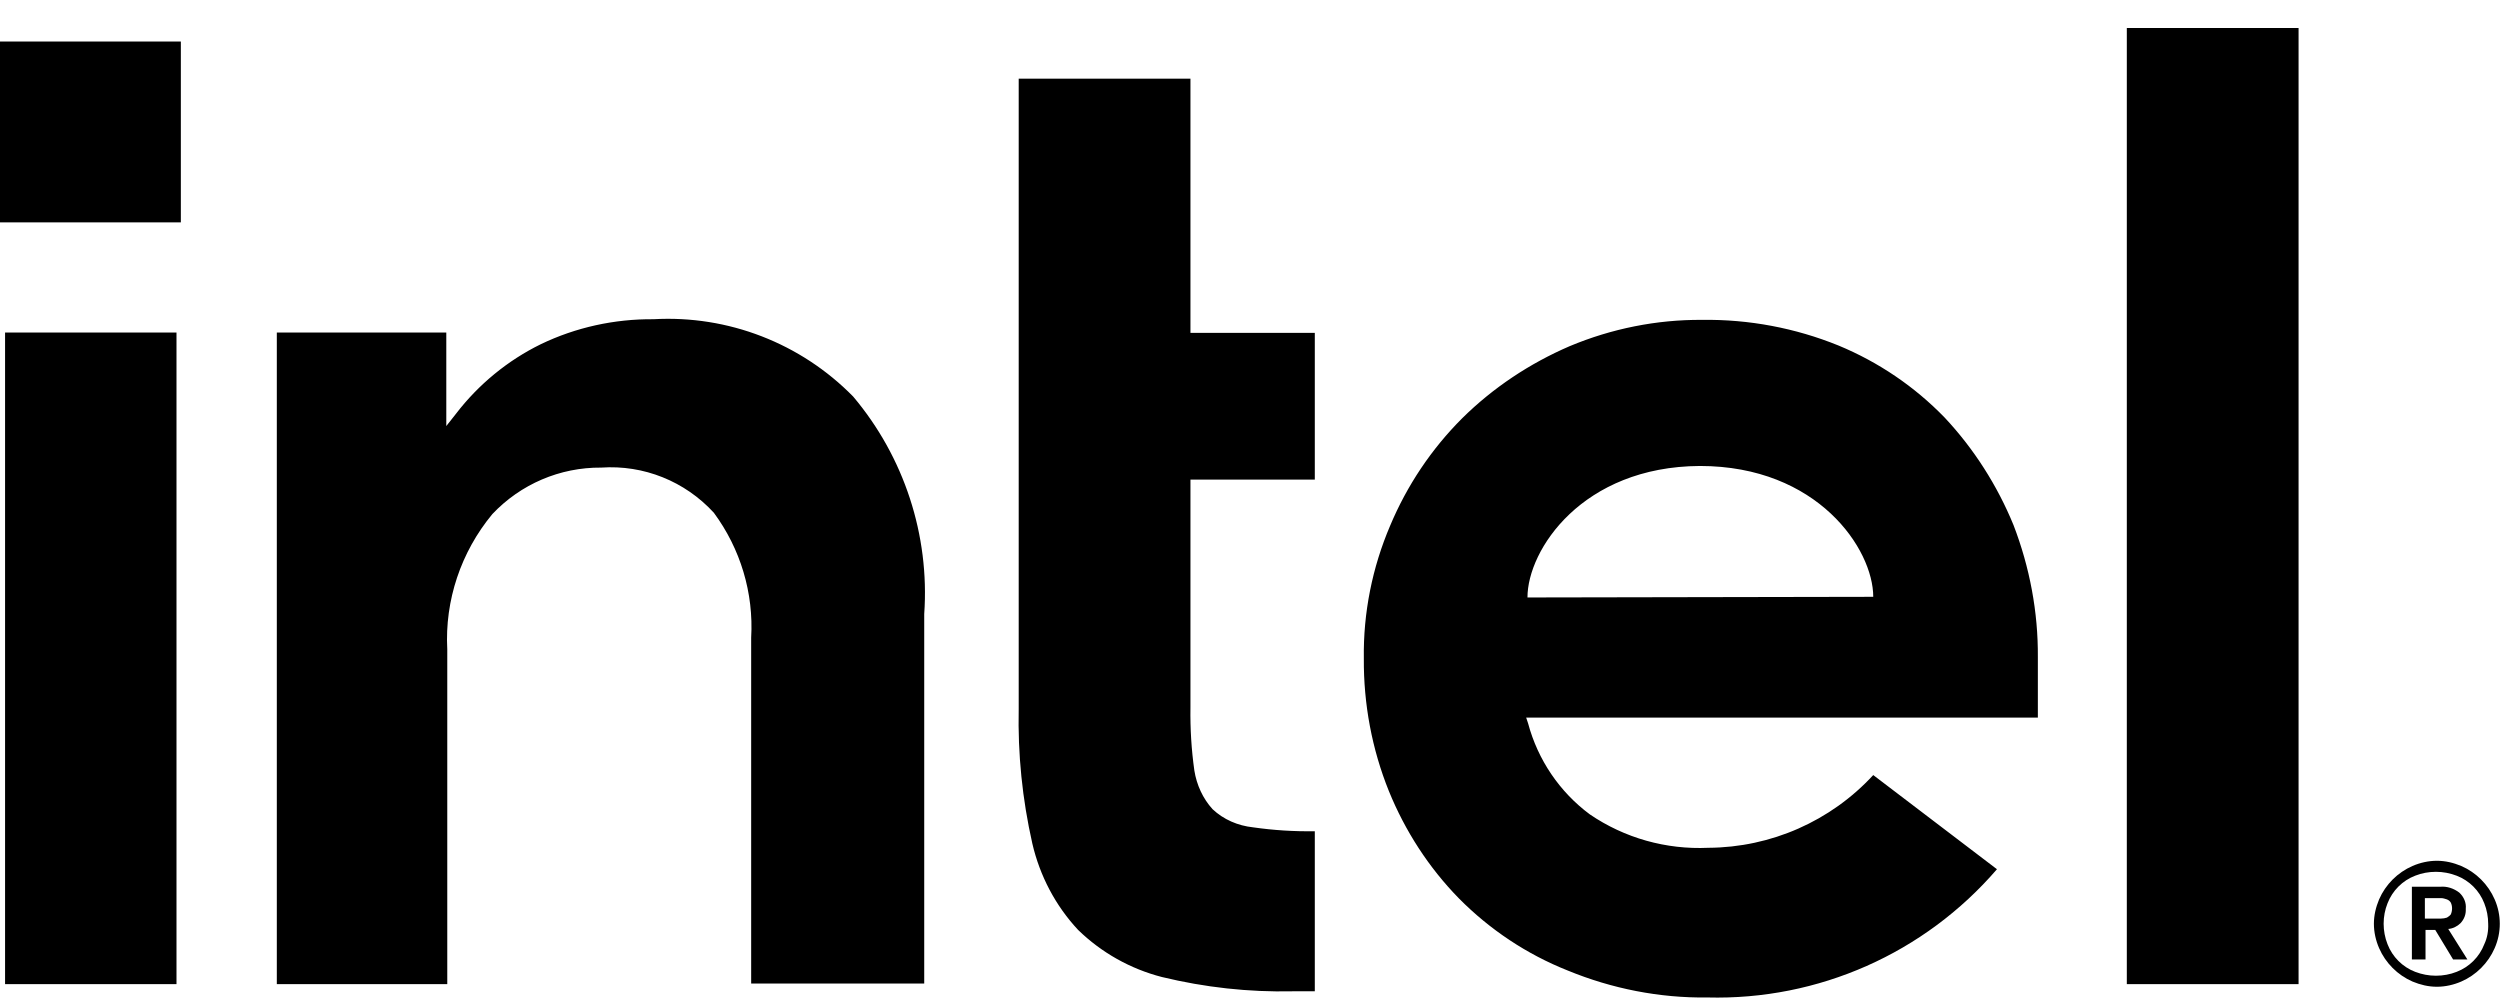
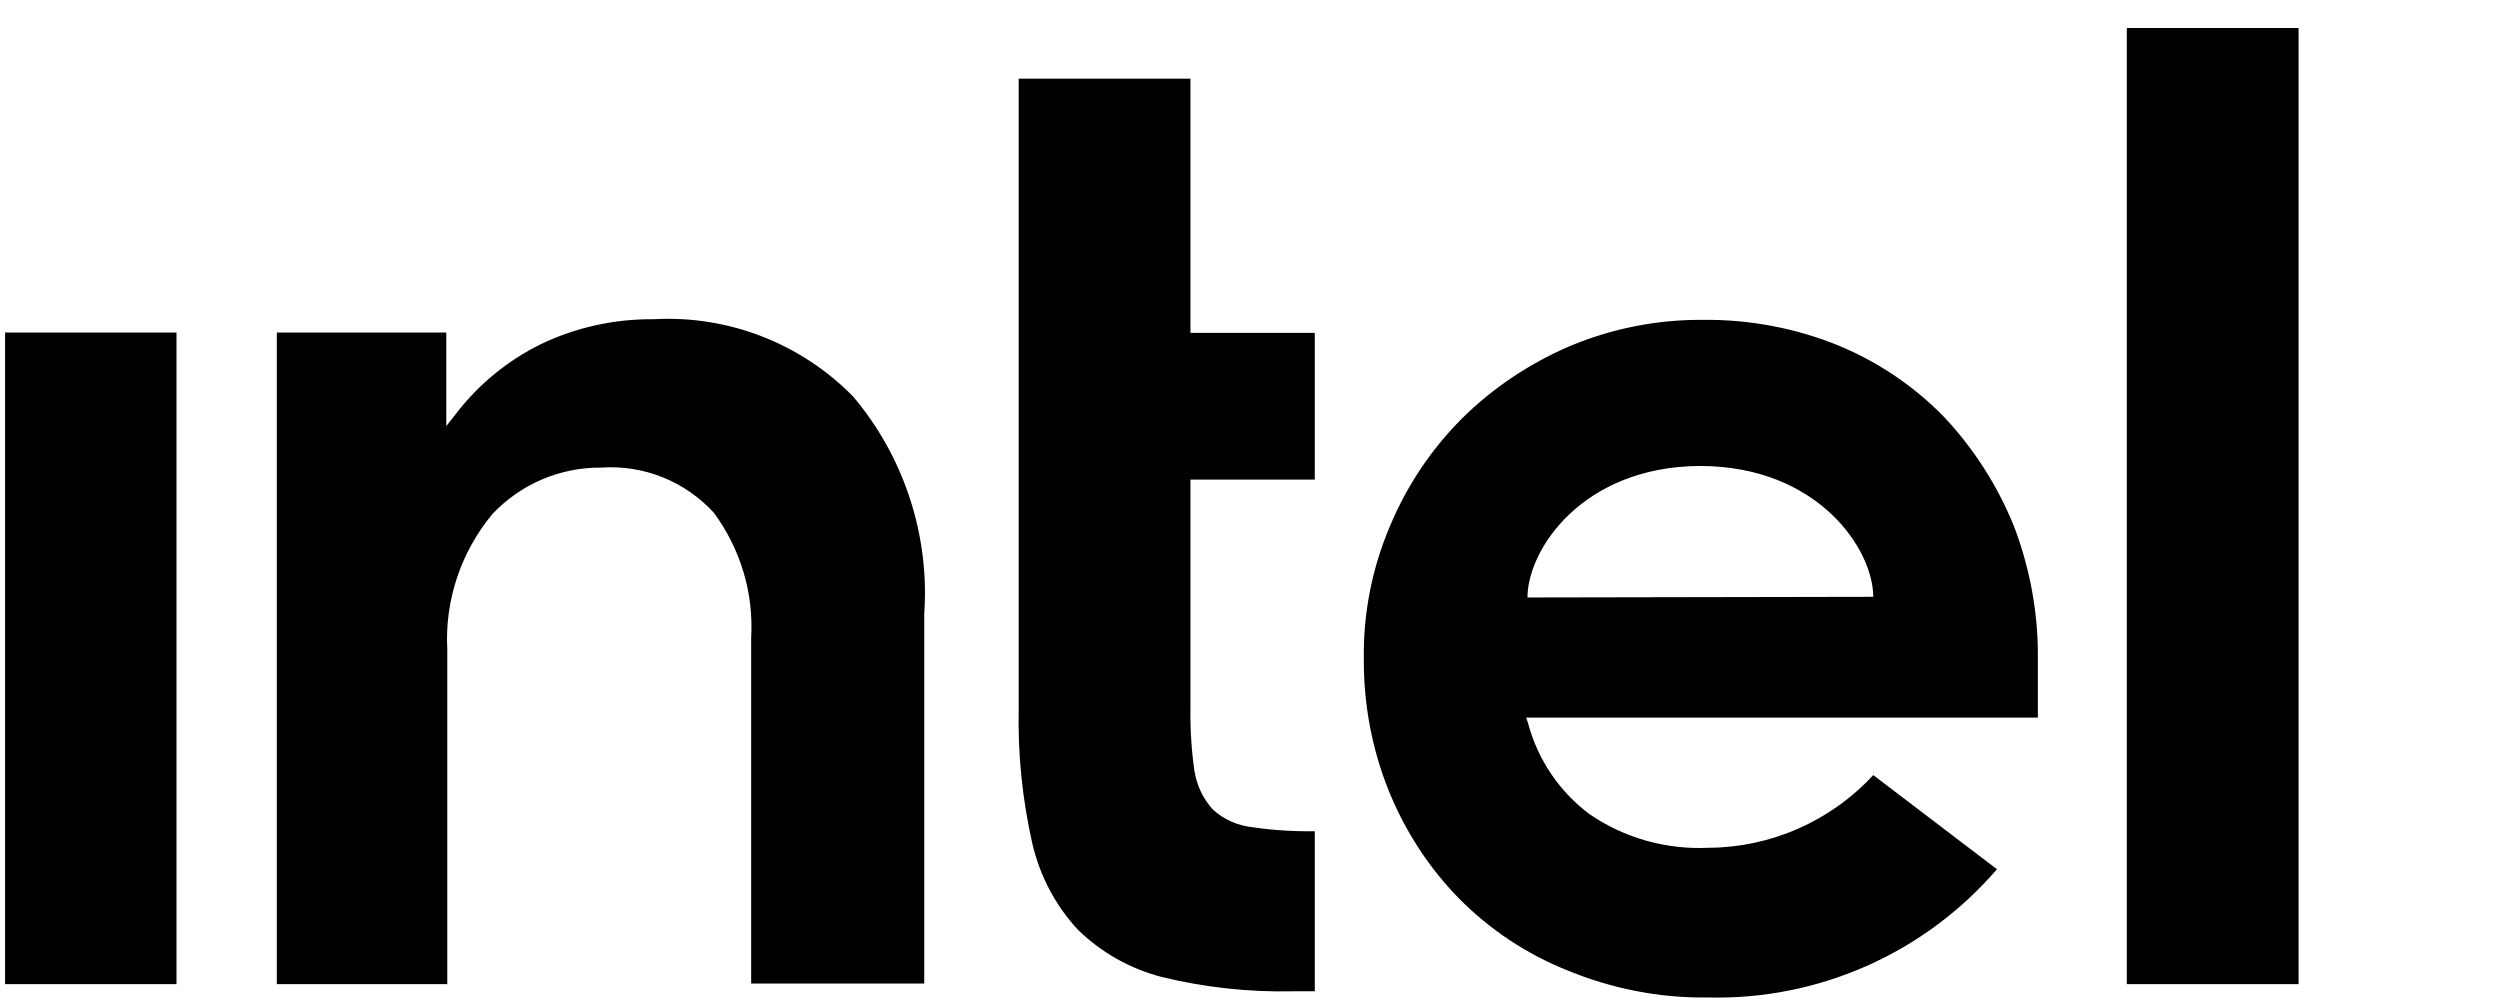
<svg xmlns="http://www.w3.org/2000/svg" width="77" height="31" viewBox="0 0 77 31" fill="none">
-   <path d="M5.57 1.279H0V6.849H5.57V1.279Z" fill="black" />
  <path d="M5.436 30.322V10.242H0.156V30.312H5.436V30.322ZM40.496 30.522V25.602C39.856 25.612 39.226 25.572 38.596 25.482C38.126 25.432 37.686 25.242 37.346 24.922C37.046 24.592 36.856 24.172 36.786 23.732C36.696 23.092 36.656 22.442 36.666 21.792V14.772H40.496V10.252H36.666V2.422H31.376V21.832C31.346 23.222 31.486 24.612 31.796 25.982C32.026 26.972 32.506 27.892 33.206 28.642C33.926 29.342 34.816 29.842 35.786 30.092C37.106 30.412 38.456 30.562 39.816 30.532H40.496V30.522ZM70.796 30.322V0.862H65.506V30.312H70.796V30.322ZM26.276 12.212C24.666 10.572 22.426 9.702 20.126 9.832C18.926 9.822 17.736 10.082 16.656 10.602C15.636 11.102 14.736 11.842 14.046 12.742L13.746 13.122V10.242H8.526V30.312H13.776V20.002C13.696 18.492 14.196 17.002 15.166 15.832C16.036 14.912 17.246 14.392 18.516 14.402C19.826 14.312 21.096 14.822 21.986 15.792C22.806 16.902 23.216 18.262 23.136 19.642V19.682V30.292H28.466V18.912C28.636 16.482 27.846 14.072 26.276 12.212ZM62.766 20.242C62.776 18.852 62.516 17.472 62.016 16.172C61.516 14.952 60.796 13.822 59.896 12.862C58.966 11.902 57.856 11.152 56.626 10.642C55.296 10.102 53.866 9.832 52.426 9.852C51.026 9.842 49.636 10.122 48.346 10.662C47.116 11.192 45.986 11.942 45.036 12.882C44.086 13.832 43.336 14.952 42.816 16.192C42.266 17.482 41.986 18.872 42.006 20.282C41.996 21.682 42.256 23.072 42.776 24.362C43.276 25.592 44.006 26.722 44.936 27.672C45.886 28.632 47.026 29.392 48.286 29.892C49.646 30.452 51.116 30.742 52.586 30.722C56.006 30.812 59.276 29.362 61.506 26.772L57.696 23.872C56.386 25.292 54.546 26.102 52.616 26.112C51.316 26.172 50.036 25.812 48.966 25.082C48.036 24.392 47.366 23.402 47.066 22.282L47.006 22.102H62.766V20.242ZM47.046 18.402C47.046 16.932 48.736 14.372 52.356 14.352C55.986 14.352 57.696 16.912 57.696 18.382L47.046 18.402Z" fill="black" />
-   <path d="M76.836 27.702C76.636 27.242 76.266 26.872 75.806 26.672C75.566 26.572 75.316 26.512 75.056 26.512C74.796 26.512 74.536 26.572 74.306 26.672C73.846 26.872 73.476 27.242 73.276 27.702C73.176 27.942 73.116 28.192 73.116 28.452C73.116 28.712 73.176 28.972 73.276 29.202C73.476 29.662 73.846 30.032 74.306 30.232C74.546 30.332 74.796 30.392 75.056 30.392C75.316 30.392 75.576 30.332 75.806 30.232C76.266 30.032 76.636 29.662 76.836 29.202C77.046 28.722 77.046 28.182 76.836 27.702ZM76.516 29.082C76.366 29.472 76.056 29.782 75.666 29.932C75.466 30.012 75.246 30.052 75.026 30.052C74.806 30.052 74.596 30.012 74.386 29.932C73.996 29.782 73.686 29.472 73.536 29.082C73.456 28.882 73.416 28.662 73.416 28.452C73.416 28.232 73.456 28.022 73.536 27.822C73.686 27.432 73.996 27.122 74.386 26.972C74.586 26.892 74.806 26.852 75.026 26.852C75.246 26.852 75.456 26.892 75.666 26.972C76.056 27.122 76.366 27.432 76.516 27.822C76.596 28.022 76.636 28.242 76.636 28.452C76.646 28.672 76.606 28.892 76.516 29.082ZM75.406 28.612C75.546 28.602 75.686 28.532 75.786 28.432C75.896 28.312 75.956 28.162 75.946 27.992C75.966 27.802 75.886 27.622 75.746 27.492C75.576 27.362 75.366 27.292 75.156 27.312H74.286V29.552H74.706V28.642H75.006L75.556 29.552H75.996L75.406 28.612ZM75.186 28.292H74.686V27.662H75.186C75.246 27.662 75.306 27.682 75.366 27.702C75.416 27.722 75.456 27.752 75.486 27.802C75.536 27.912 75.536 28.042 75.486 28.162C75.456 28.202 75.416 28.232 75.366 28.262C75.306 28.282 75.246 28.292 75.186 28.292Z" fill="black" />
</svg>